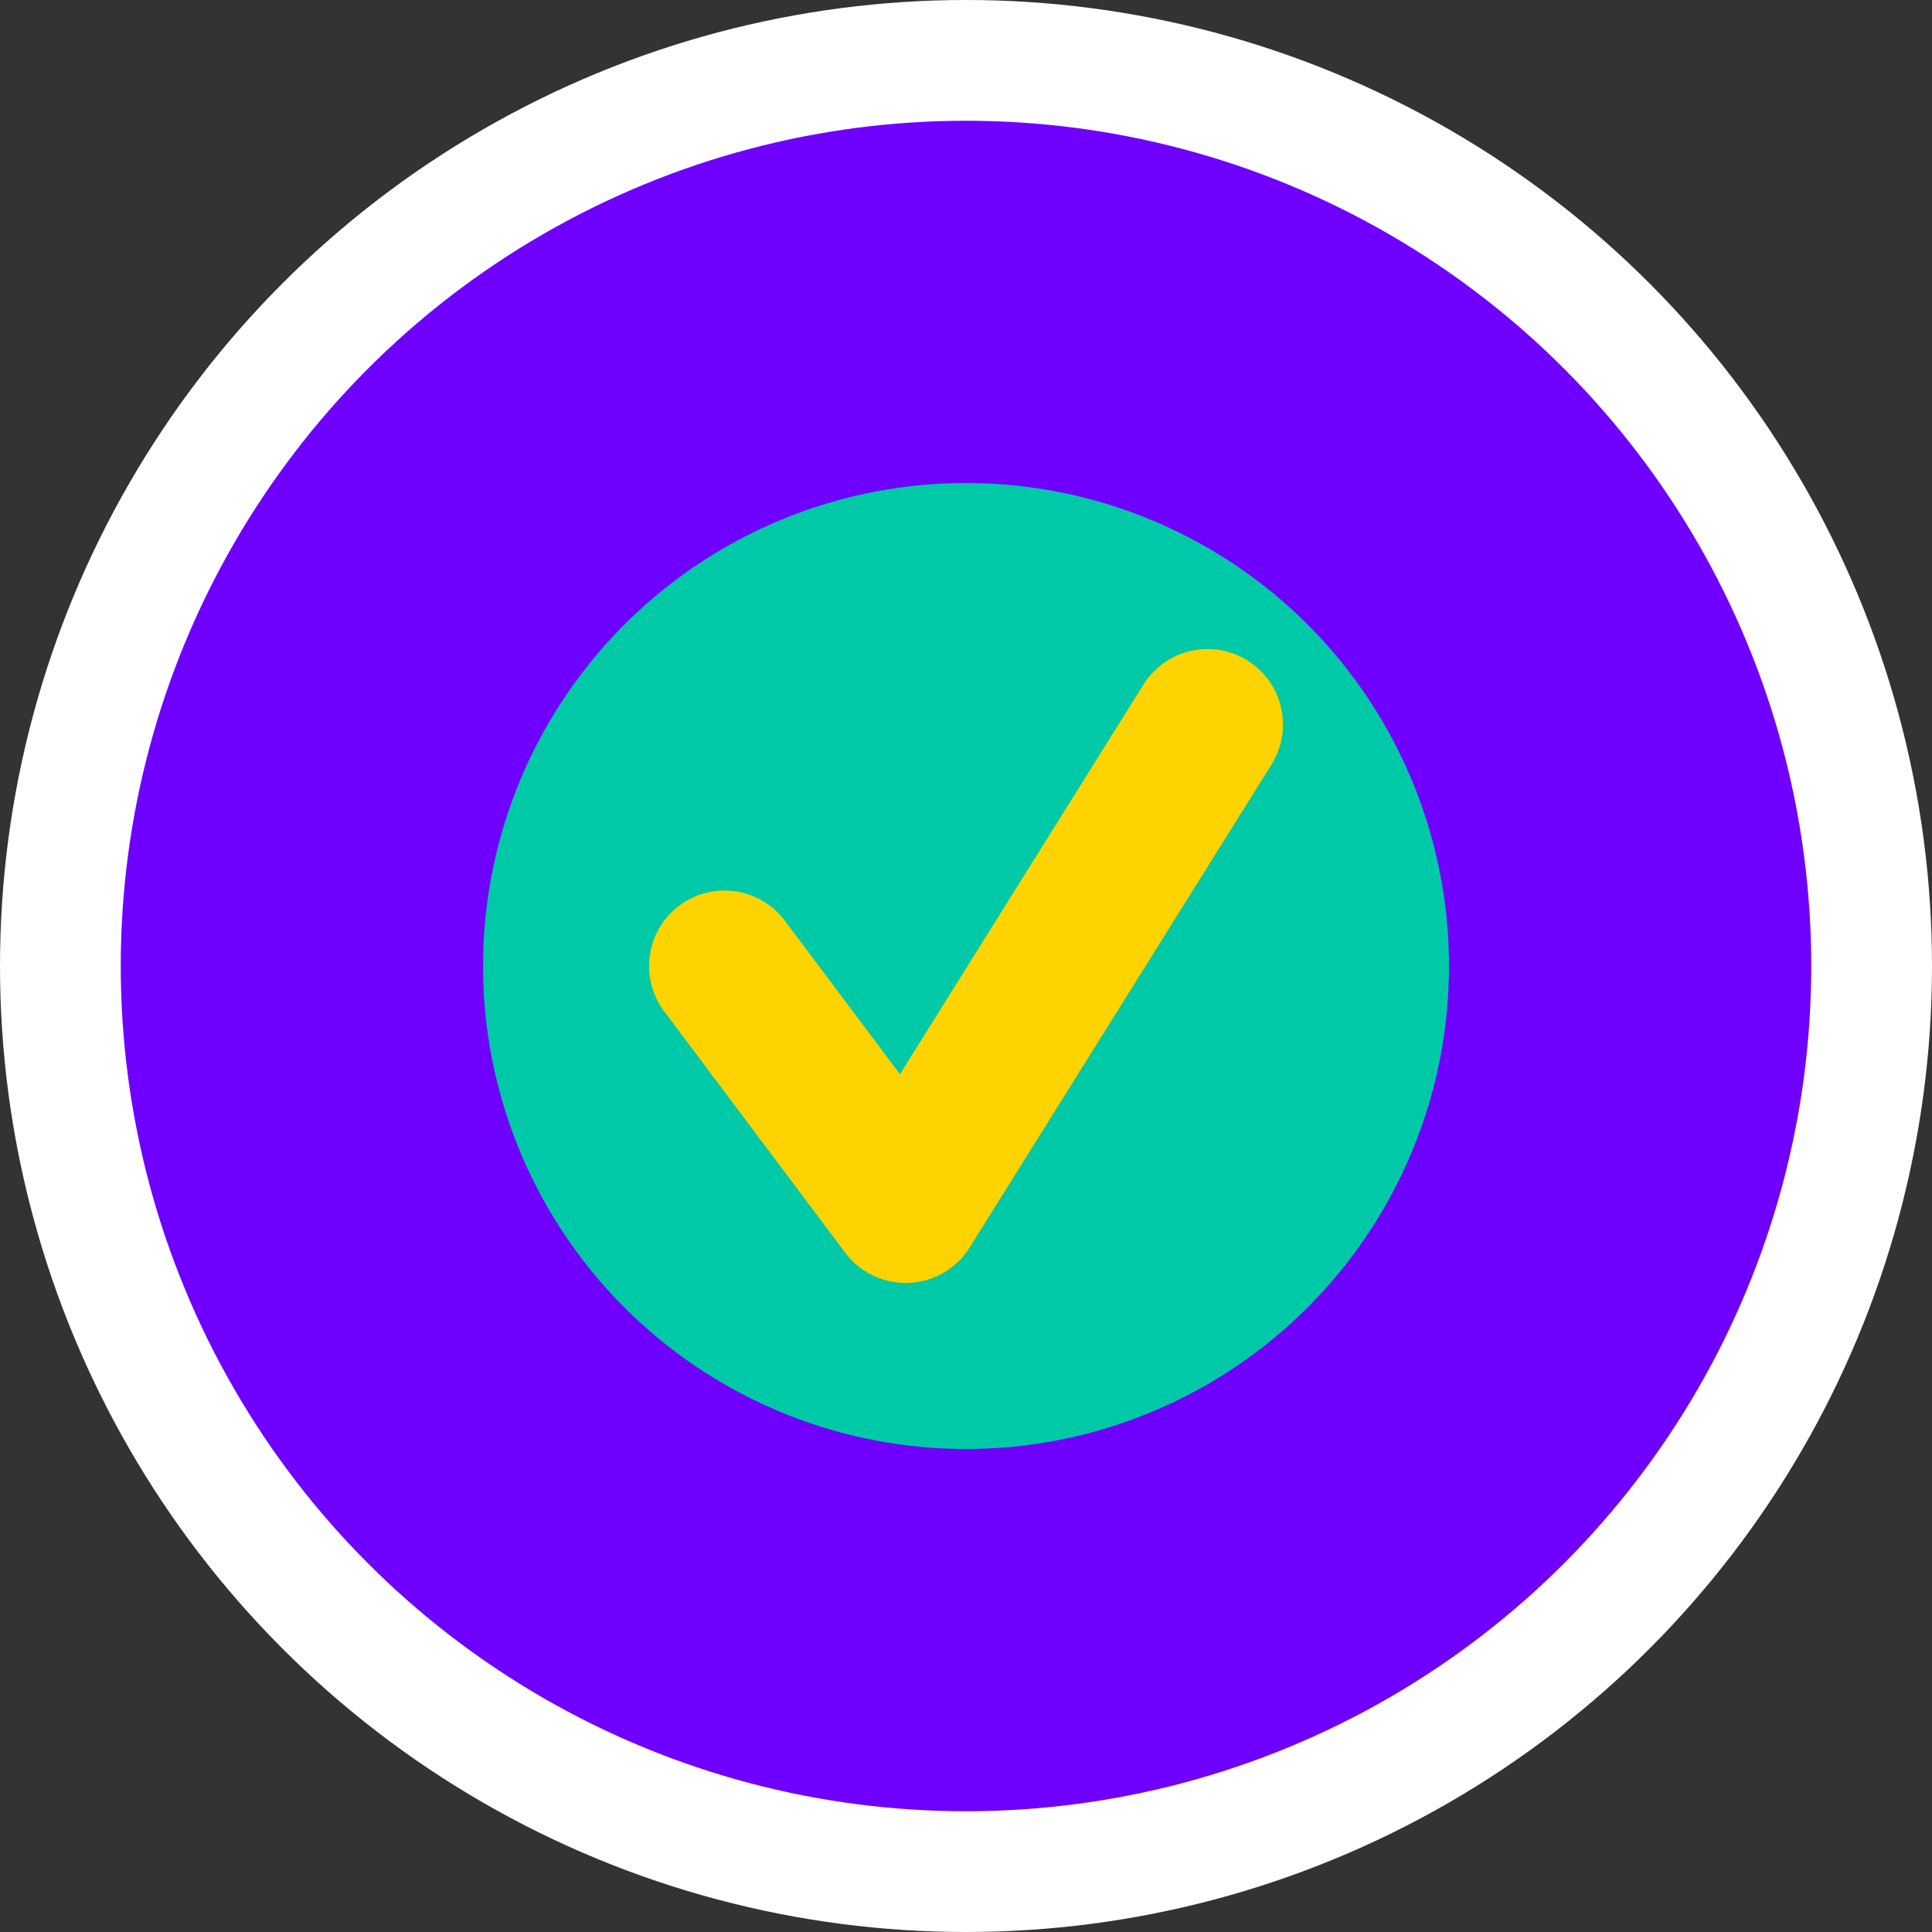
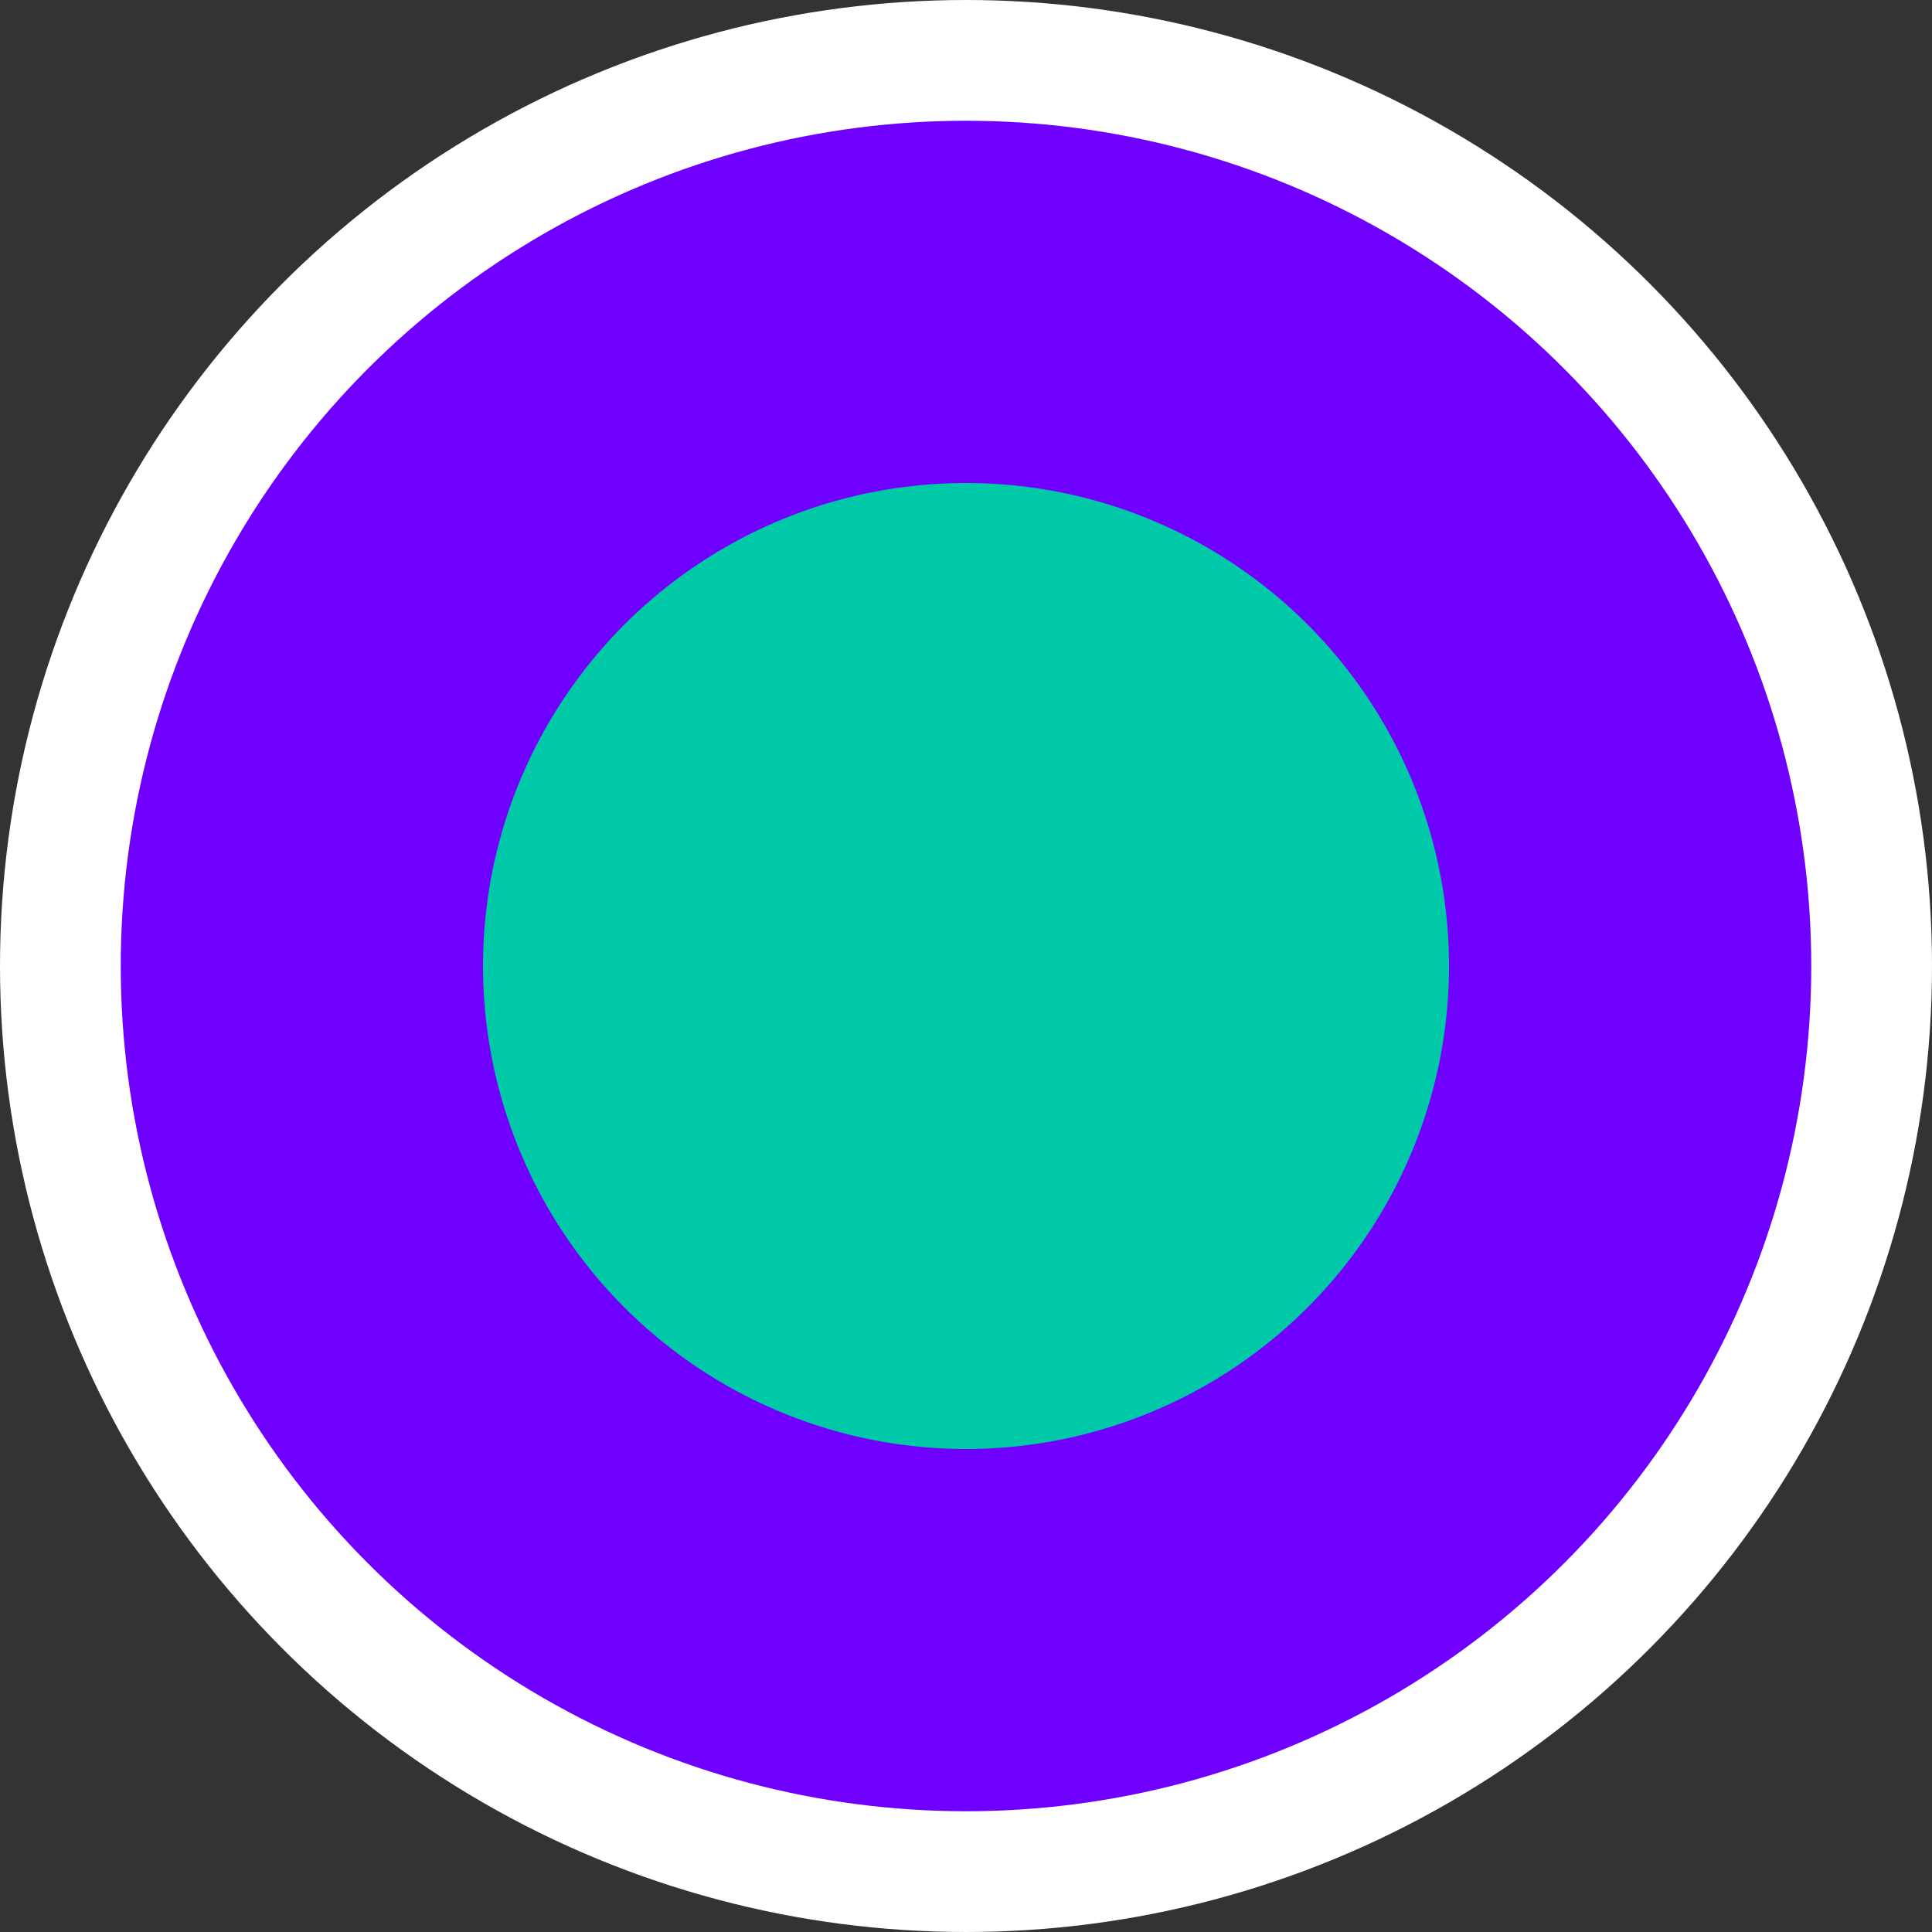
<svg xmlns="http://www.w3.org/2000/svg" width="32" height="32" viewBox="0 0 32 32" fill="none">
  <rect x="0" y="0" width="32" height="32" fill="#333333" stroke="none" />
  <circle cx="16" cy="16" r="15" fill="#6F00FF" stroke="#FFFFFF" stroke-width="2" />
  <circle cx="16" cy="16" r="8" fill="#00C9A7" />
-   <path d="M20 12L15 20L12 16" stroke="#FFD300" stroke-width="2.5" stroke-linecap="round" stroke-linejoin="round" />
</svg>